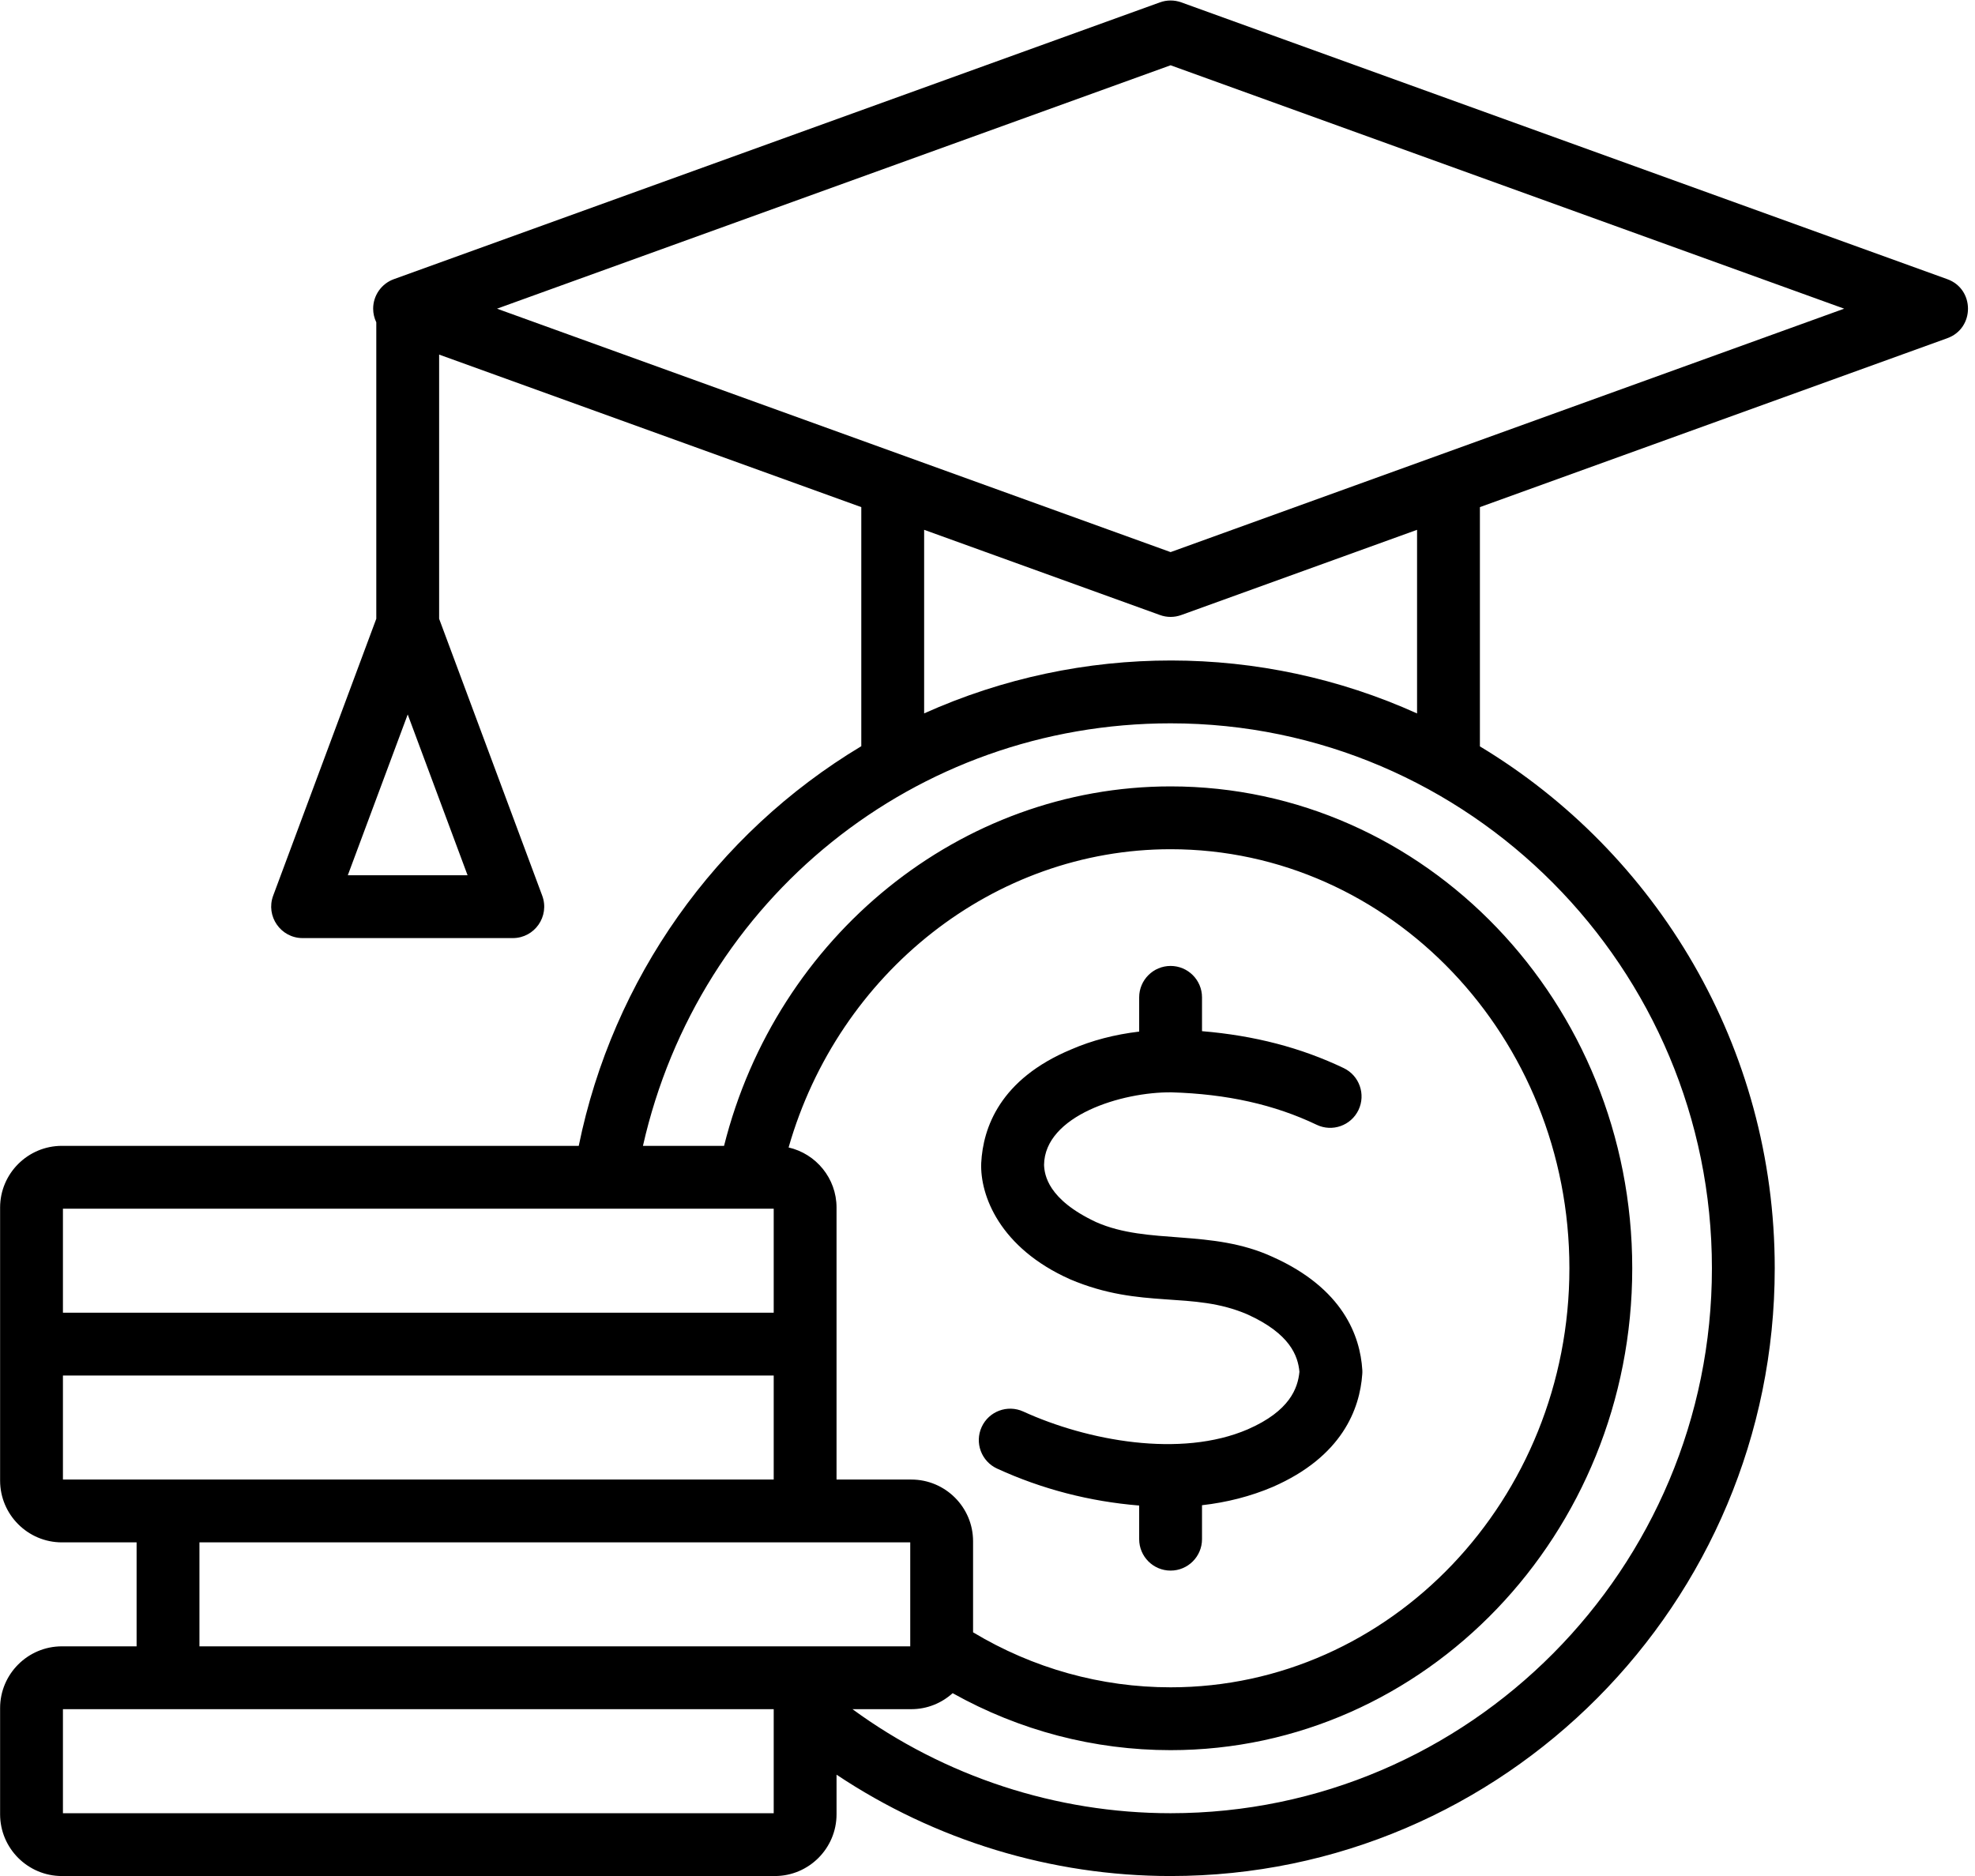
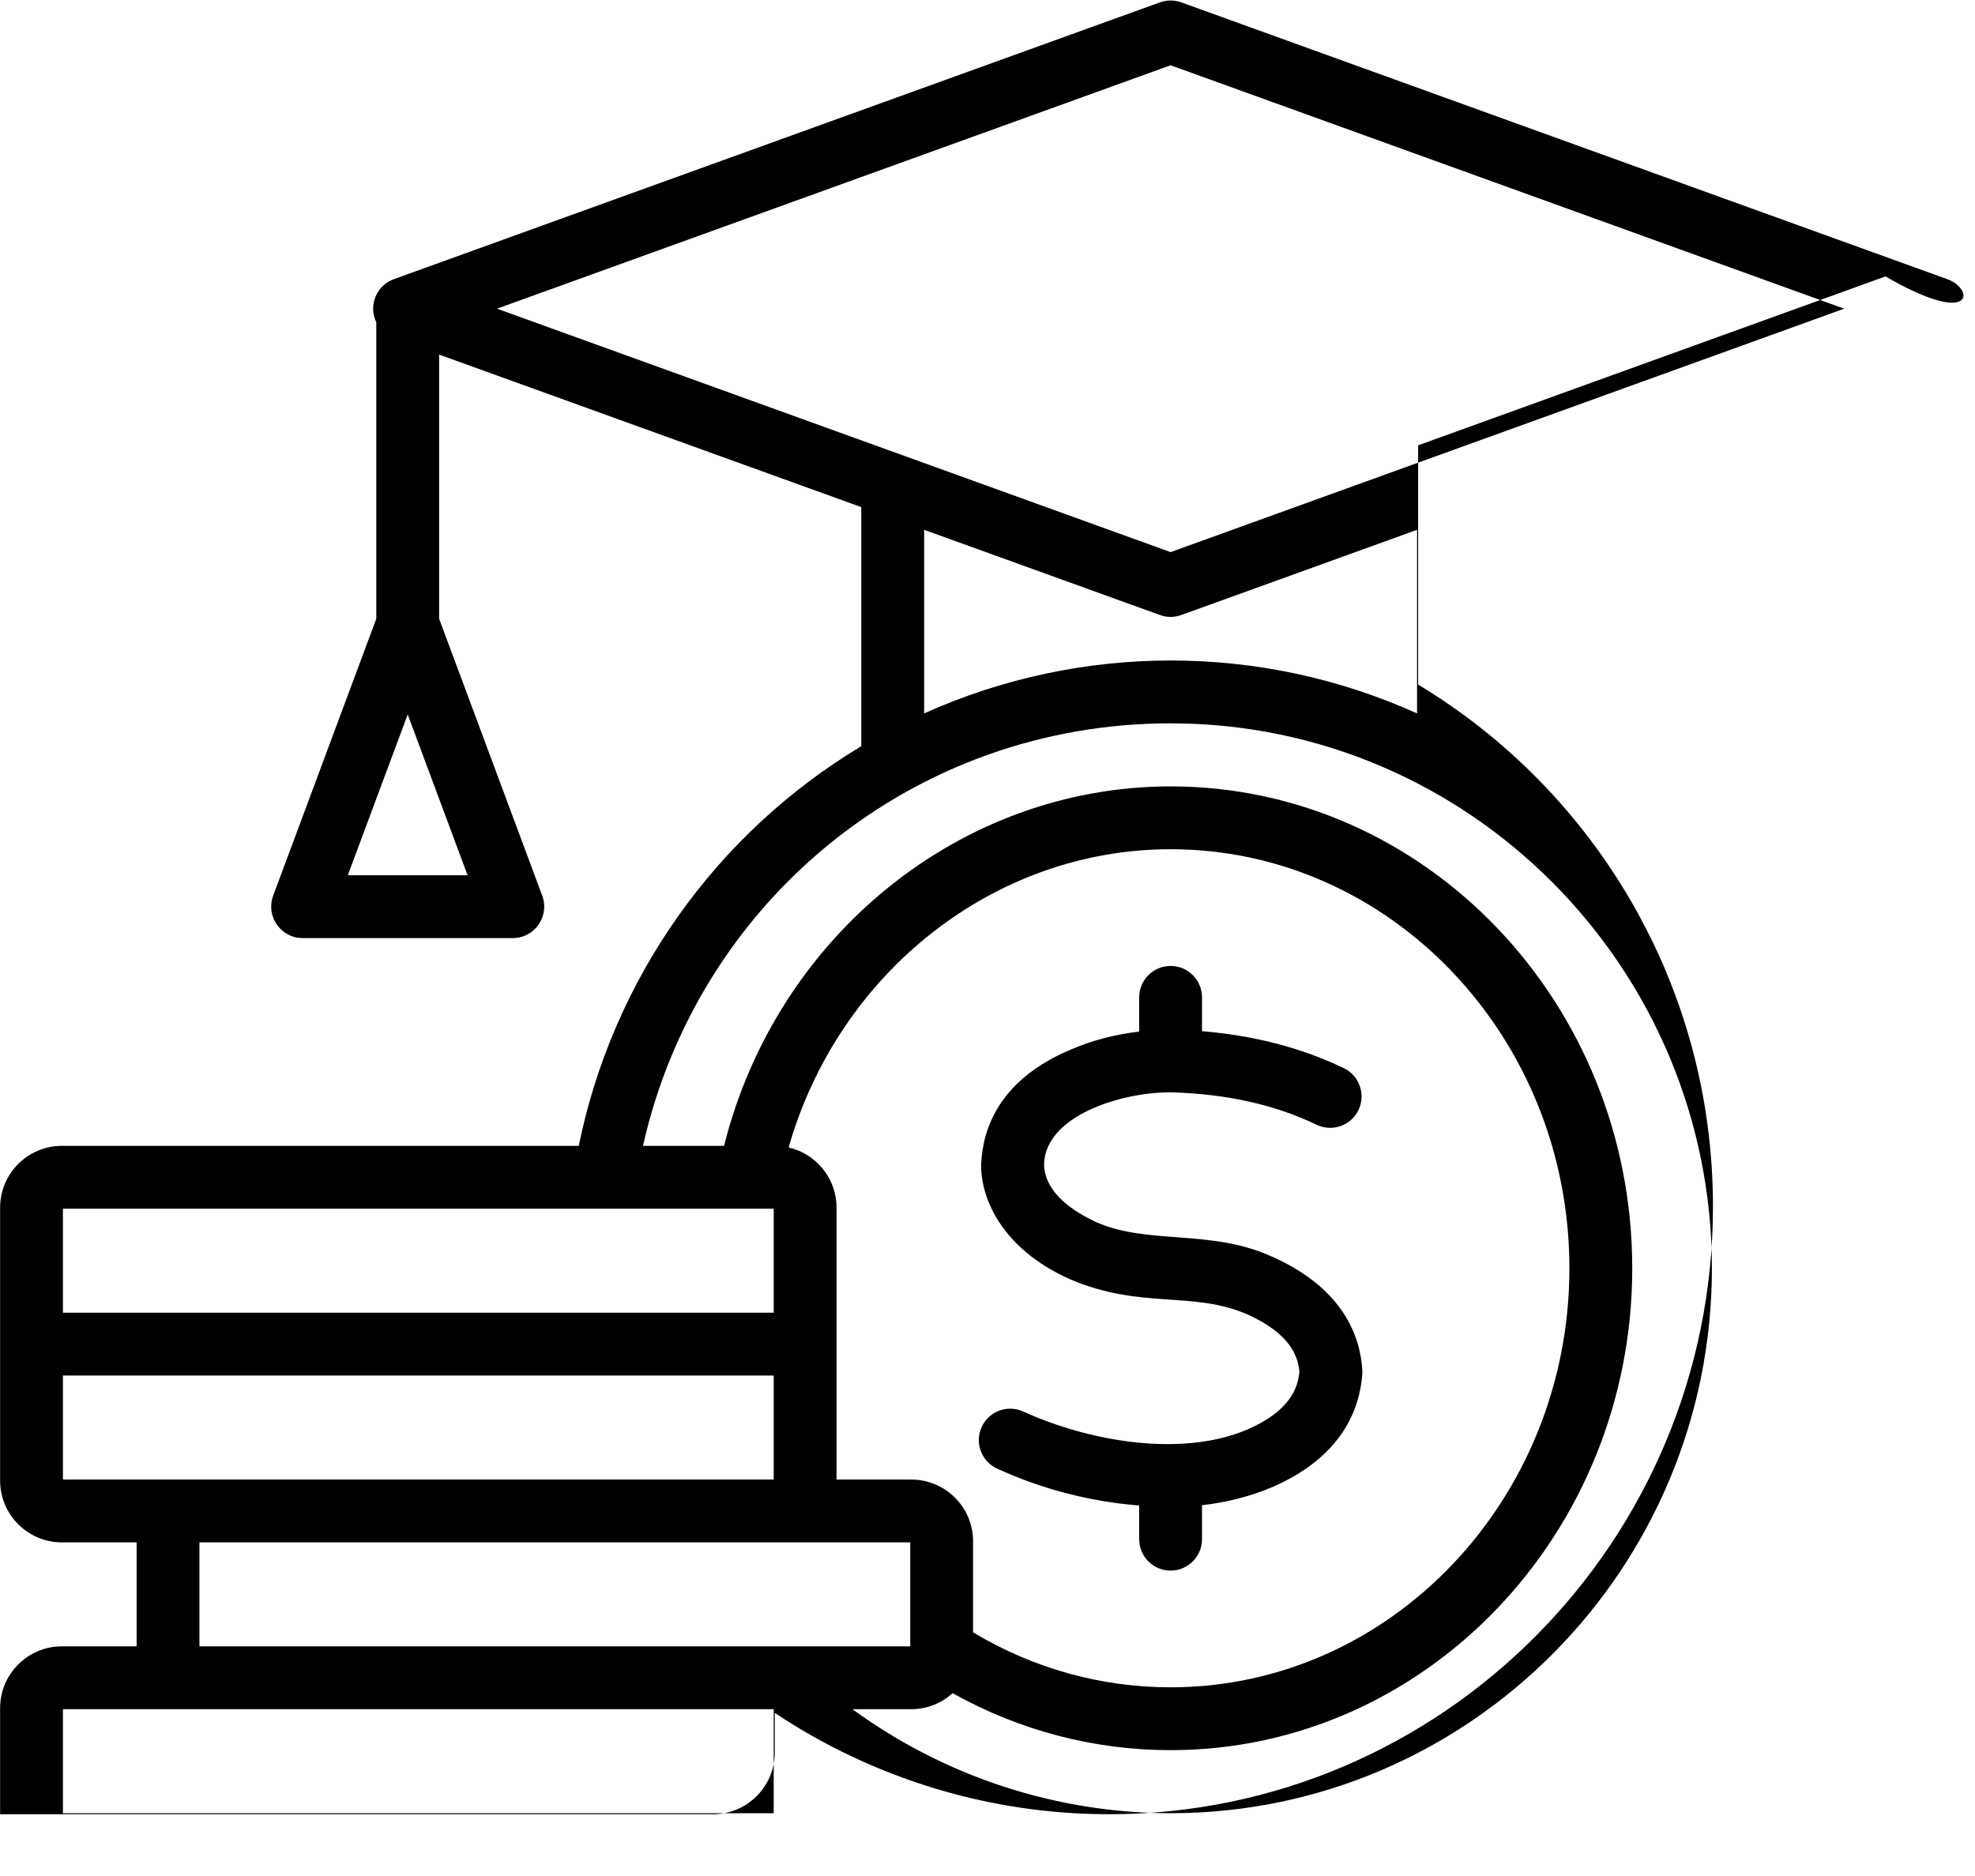
<svg xmlns="http://www.w3.org/2000/svg" height="406.9" preserveAspectRatio="xMidYMid meet" version="1.0" viewBox="36.6 46.5 428.3 406.9" width="428.3" zoomAndPan="magnify">
  <g id="change1_1">
-     <path clip-rule="evenodd" d="M318.395,344.032c-0.314-3.424-1.995-8.237-11.232-12.432c-12.037-5.224-22.934-1.023-38.479-7.625 c-15.31-6.81-19.578-18.252-19.297-25.235c0.395-7.682,4.098-18.194,19.497-24.624c4.504-1.961,9.454-3.246,14.758-3.875v-7.425 c0-3.761,3.052-6.813,6.813-6.813c3.761,0,6.813,3.052,6.813,6.813v7.334c11.375,0.949,21.474,3.584,30.728,8.008 c3.39,1.623,4.824,5.687,3.207,9.088c-1.623,3.395-5.693,4.83-9.083,3.201c-9.157-4.378-19.457-6.676-31.471-7.031 c-10.761-0.104-27.513,5.049-27.636,15.741c0.091,2.121,0.772,7.482,11.3,12.409c11.33,5.013,24.963,1.386,38.353,7.579 c15.17,6.83,18.902,17.084,19.365,24.487c0.017,0.309,0.017,0.612-0.011,0.909c-0.532,7.522-4.338,17.879-19.428,24.464 c-4.784,2.035-9.917,3.349-15.324,3.961v7.362c0,3.767-3.052,6.819-6.813,6.819c-3.761,0-6.813-3.052-6.813-6.819v-7.293 c-10.746-0.88-21.075-3.55-30.791-8.002c-3.424-1.56-4.933-5.601-3.372-9.019c1.56-3.424,5.607-4.933,9.031-3.367 c13.827,6.323,34.133,10.133,48.699,3.852C316.338,352.509,318.047,347.559,318.395,344.032L318.395,344.032z M290.456,166.246 l-146.075-52.797l146.075-52.792l146.074,52.792L290.456,166.246L290.456,166.246z M343.905,201.239v-39.828l-51.128,18.479 c-1.513,0.549-3.13,0.55-4.635,0l-51.134-18.479v39.817C271.154,185.88,310.123,185.973,343.905,201.239L343.905,201.239z M407.848,321.569c0-65.166-52.672-118.187-117.392-118.187c-55.409,0-102.325,38.079-114.426,91.643h17.588 c11.415-45.498,51.294-77.964,96.838-77.964c55.204,0,100.113,46.881,100.113,104.509c0,57.639-44.91,104.52-100.113,104.52 c-16.588,0-32.78-4.253-47.264-12.358c-2.378,2.143-5.51,3.469-8.962,3.469h-12.764c19.96,14.598,44.184,22.566,68.991,22.566 C355.177,439.767,407.848,386.747,407.848,321.569L407.848,321.569z M204.387,439.767H50.248v-22.566h154.139V439.767 L204.387,439.767z M79.85,381.025h154.145v22.549H79.85V381.025L79.85,381.025z M50.248,344.832h154.139v22.566H50.248V344.832 L50.248,344.832z M234.229,367.399c7.385,0,13.392,6.002,13.392,13.386v19.748c13.004,7.814,27.739,11.929,42.835,11.929 c47.687,0,86.486-40.777,86.486-90.893c0-50.117-38.799-90.882-86.486-90.882c-38.296,0-71.985,26.762-82.84,64.686 c5.944,1.36,10.397,6.682,10.397,13.043v58.982H234.229L234.229,367.399z M50.248,308.651h154.139v22.555H50.248V308.651 L50.248,308.651z M112.025,236.334l12.992-34.878l12.981,34.878H112.025L112.025,236.334z M458.885,107.047L292.777,47.014 c-1.503-0.543-3.138-0.543-4.635,0l-166.126,60.033c-2.692,0.972-4.493,3.538-4.493,6.402c0,1.046,0.246,2.058,0.68,2.955v64.298 L95.837,240.77c-1.649,4.438,1.643,9.191,6.385,9.191h45.584c4.75,0,8.032-4.738,6.385-9.191l-22.361-60.068v-57.296l91.551,33.083 v51.854c-31.649,18.994-53.907,50.516-61.274,86.681H50.019c-7.385,0-13.398,6.007-13.398,13.392v59.205 c0,7.385,6.013,13.404,13.398,13.404h16.204v22.549H50.019c-7.385,0-13.398,6.007-13.398,13.392v23.024 c0,7.391,6.013,13.404,13.398,13.404h154.608c7.385,0,13.387-6.013,13.387-13.404v-8.58c21.36,14.25,46.613,21.983,72.443,21.983 c72.243,0,131.013-59.136,131.013-131.825c0-48.036-25.676-90.145-63.937-113.185v-51.894l101.353-36.633 C464.89,117.694,464.864,109.191,458.885,107.047z" fill-rule="evenodd" />
+     <path clip-rule="evenodd" d="M318.395,344.032c-0.314-3.424-1.995-8.237-11.232-12.432c-12.037-5.224-22.934-1.023-38.479-7.625 c-15.31-6.81-19.578-18.252-19.297-25.235c0.395-7.682,4.098-18.194,19.497-24.624c4.504-1.961,9.454-3.246,14.758-3.875v-7.425 c0-3.761,3.052-6.813,6.813-6.813c3.761,0,6.813,3.052,6.813,6.813v7.334c11.375,0.949,21.474,3.584,30.728,8.008 c3.39,1.623,4.824,5.687,3.207,9.088c-1.623,3.395-5.693,4.83-9.083,3.201c-9.157-4.378-19.457-6.676-31.471-7.031 c-10.761-0.104-27.513,5.049-27.636,15.741c0.091,2.121,0.772,7.482,11.3,12.409c11.33,5.013,24.963,1.386,38.353,7.579 c15.17,6.83,18.902,17.084,19.365,24.487c0.017,0.309,0.017,0.612-0.011,0.909c-0.532,7.522-4.338,17.879-19.428,24.464 c-4.784,2.035-9.917,3.349-15.324,3.961v7.362c0,3.767-3.052,6.819-6.813,6.819c-3.761,0-6.813-3.052-6.813-6.819v-7.293 c-10.746-0.88-21.075-3.55-30.791-8.002c-3.424-1.56-4.933-5.601-3.372-9.019c1.56-3.424,5.607-4.933,9.031-3.367 c13.827,6.323,34.133,10.133,48.699,3.852C316.338,352.509,318.047,347.559,318.395,344.032L318.395,344.032z M290.456,166.246 l-146.075-52.797l146.075-52.792l146.074,52.792L290.456,166.246L290.456,166.246z M343.905,201.239v-39.828l-51.128,18.479 c-1.513,0.549-3.13,0.55-4.635,0l-51.134-18.479v39.817C271.154,185.88,310.123,185.973,343.905,201.239L343.905,201.239z M407.848,321.569c0-65.166-52.672-118.187-117.392-118.187c-55.409,0-102.325,38.079-114.426,91.643h17.588 c11.415-45.498,51.294-77.964,96.838-77.964c55.204,0,100.113,46.881,100.113,104.509c0,57.639-44.91,104.52-100.113,104.52 c-16.588,0-32.78-4.253-47.264-12.358c-2.378,2.143-5.51,3.469-8.962,3.469h-12.764c19.96,14.598,44.184,22.566,68.991,22.566 C355.177,439.767,407.848,386.747,407.848,321.569L407.848,321.569z M204.387,439.767H50.248v-22.566h154.139V439.767 L204.387,439.767z M79.85,381.025h154.145v22.549H79.85V381.025L79.85,381.025z M50.248,344.832h154.139v22.566H50.248V344.832 L50.248,344.832z M234.229,367.399c7.385,0,13.392,6.002,13.392,13.386v19.748c13.004,7.814,27.739,11.929,42.835,11.929 c47.687,0,86.486-40.777,86.486-90.893c0-50.117-38.799-90.882-86.486-90.882c-38.296,0-71.985,26.762-82.84,64.686 c5.944,1.36,10.397,6.682,10.397,13.043v58.982H234.229L234.229,367.399z M50.248,308.651h154.139v22.555H50.248V308.651 L50.248,308.651z M112.025,236.334l12.992-34.878l12.981,34.878H112.025L112.025,236.334z M458.885,107.047L292.777,47.014 c-1.503-0.543-3.138-0.543-4.635,0l-166.126,60.033c-2.692,0.972-4.493,3.538-4.493,6.402c0,1.046,0.246,2.058,0.68,2.955v64.298 L95.837,240.77c-1.649,4.438,1.643,9.191,6.385,9.191h45.584c4.75,0,8.032-4.738,6.385-9.191l-22.361-60.068v-57.296l91.551,33.083 v51.854c-31.649,18.994-53.907,50.516-61.274,86.681H50.019c-7.385,0-13.398,6.007-13.398,13.392v59.205 c0,7.385,6.013,13.404,13.398,13.404h16.204v22.549H50.019c-7.385,0-13.398,6.007-13.398,13.392v23.024 h154.608c7.385,0,13.387-6.013,13.387-13.404v-8.58c21.36,14.25,46.613,21.983,72.443,21.983 c72.243,0,131.013-59.136,131.013-131.825c0-48.036-25.676-90.145-63.937-113.185v-51.894l101.353-36.633 C464.89,117.694,464.864,109.191,458.885,107.047z" fill-rule="evenodd" />
  </g>
</svg>